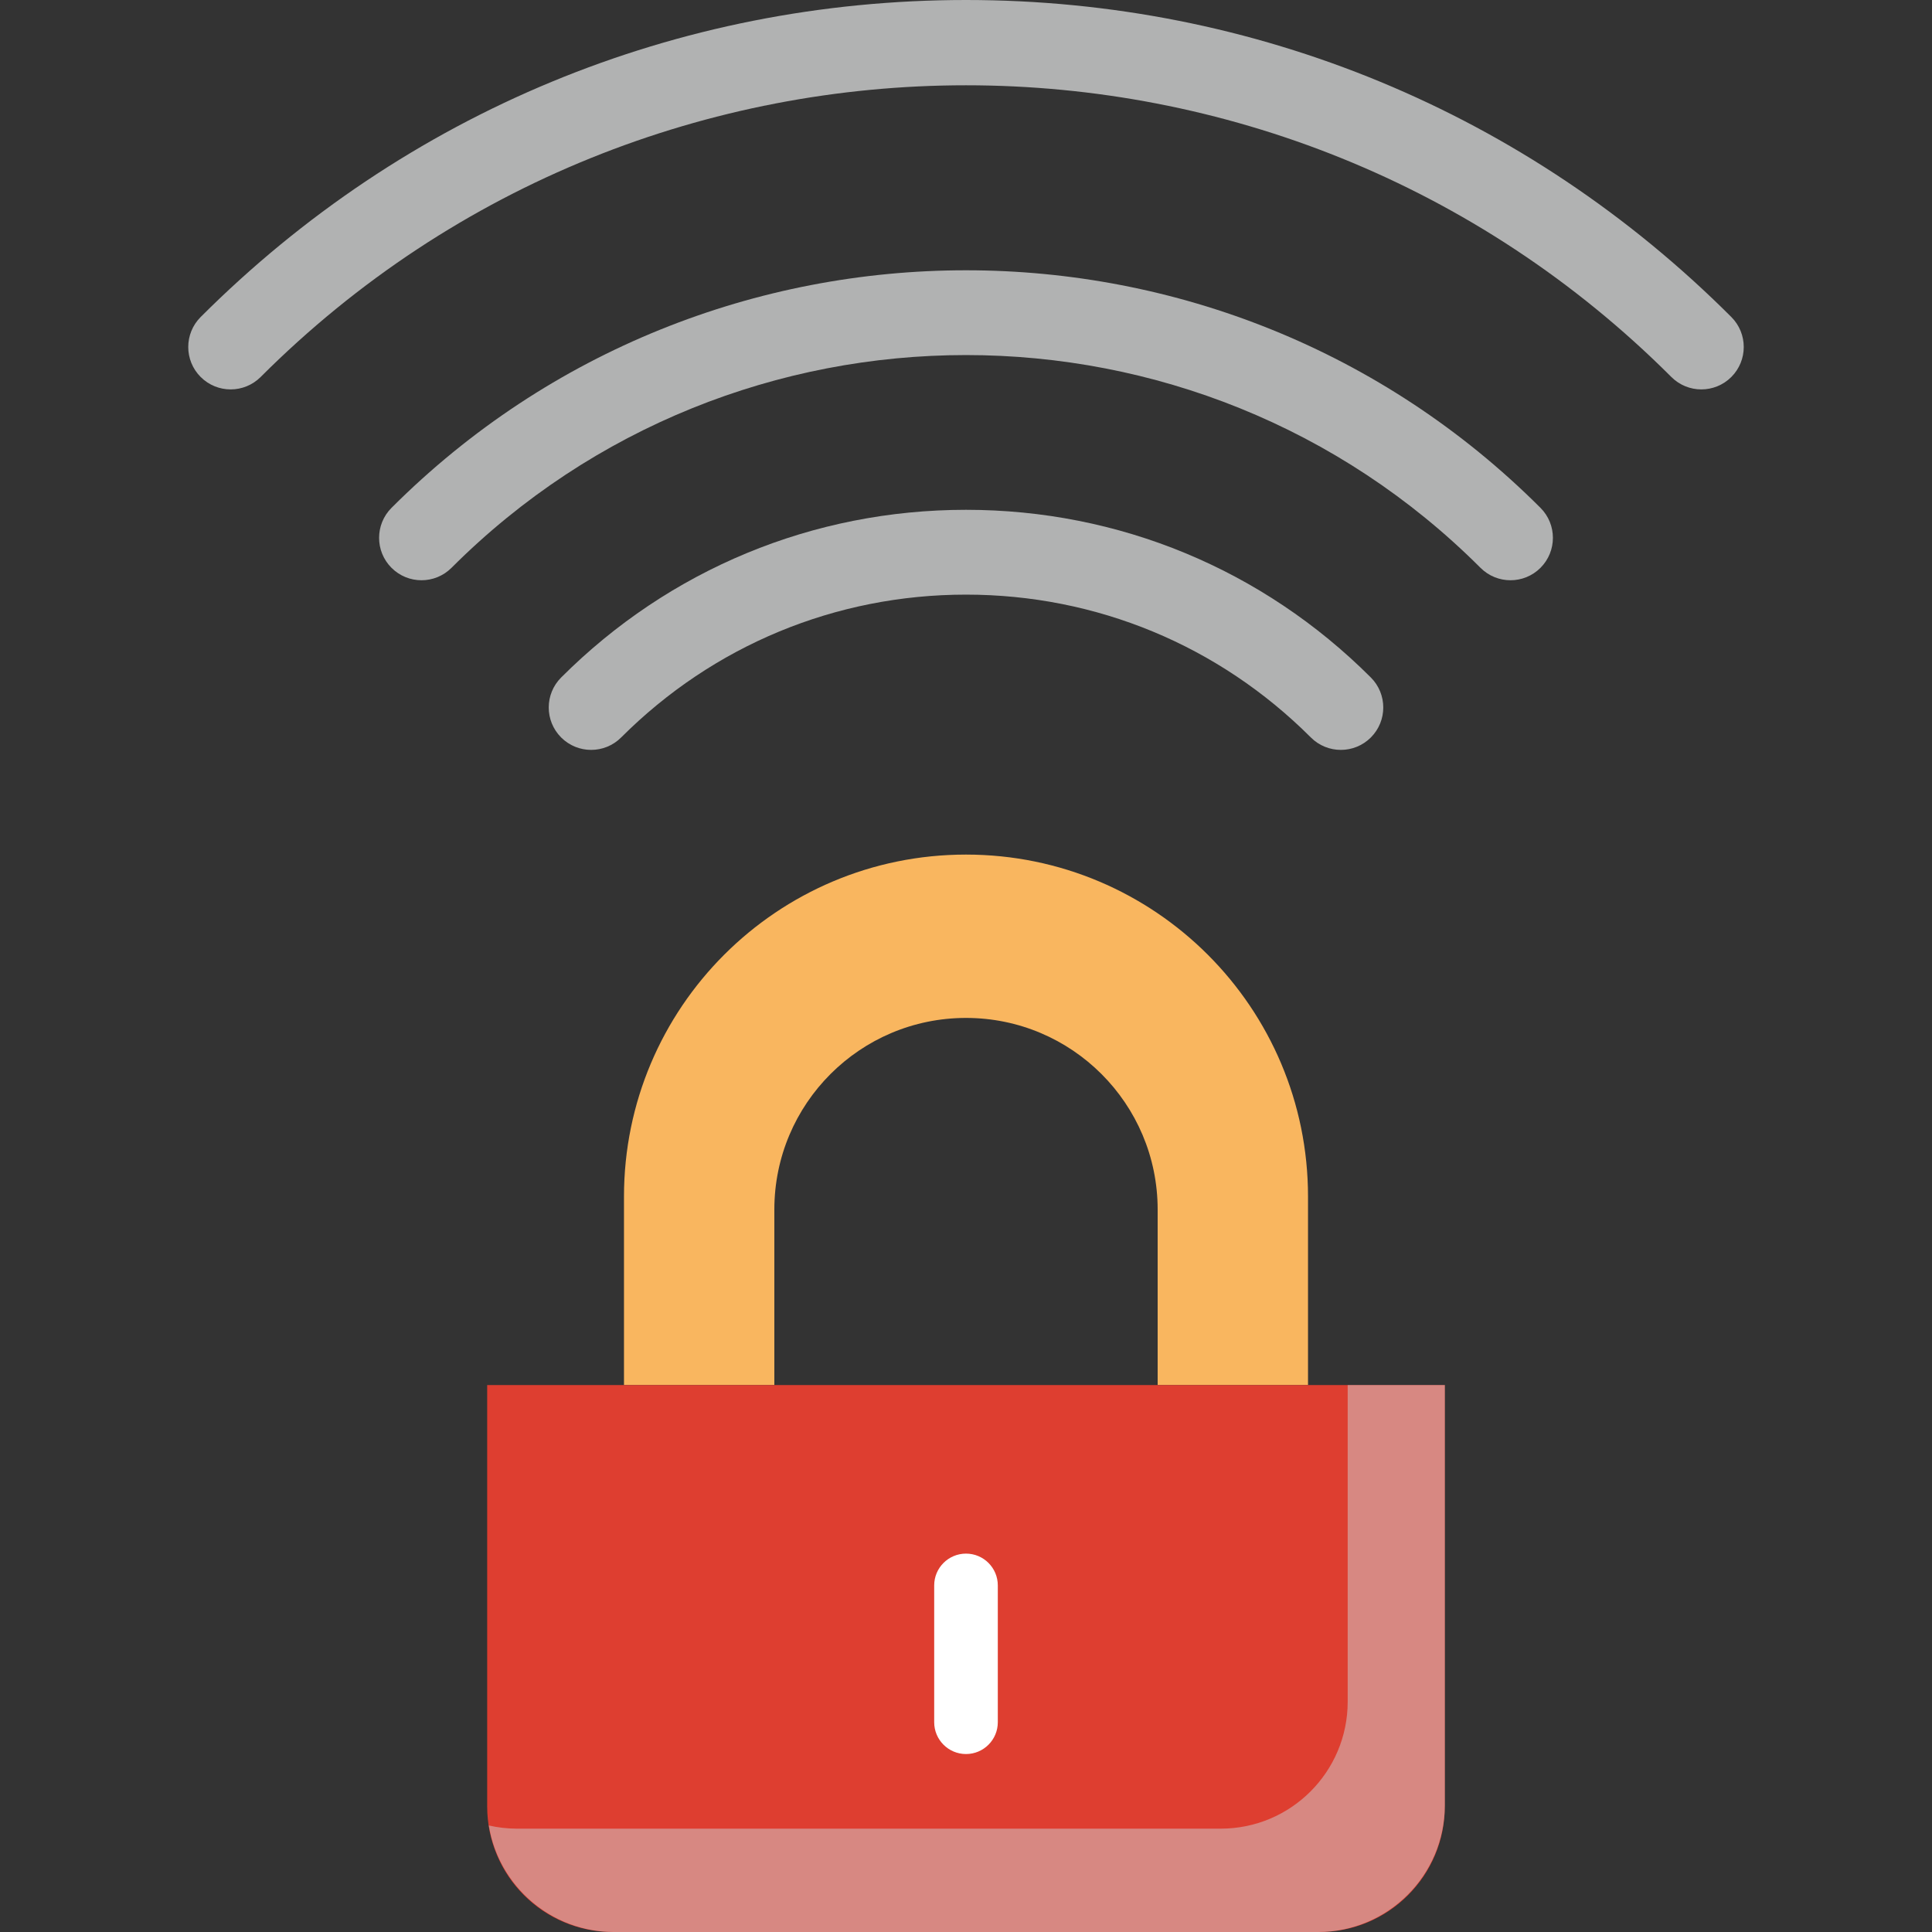
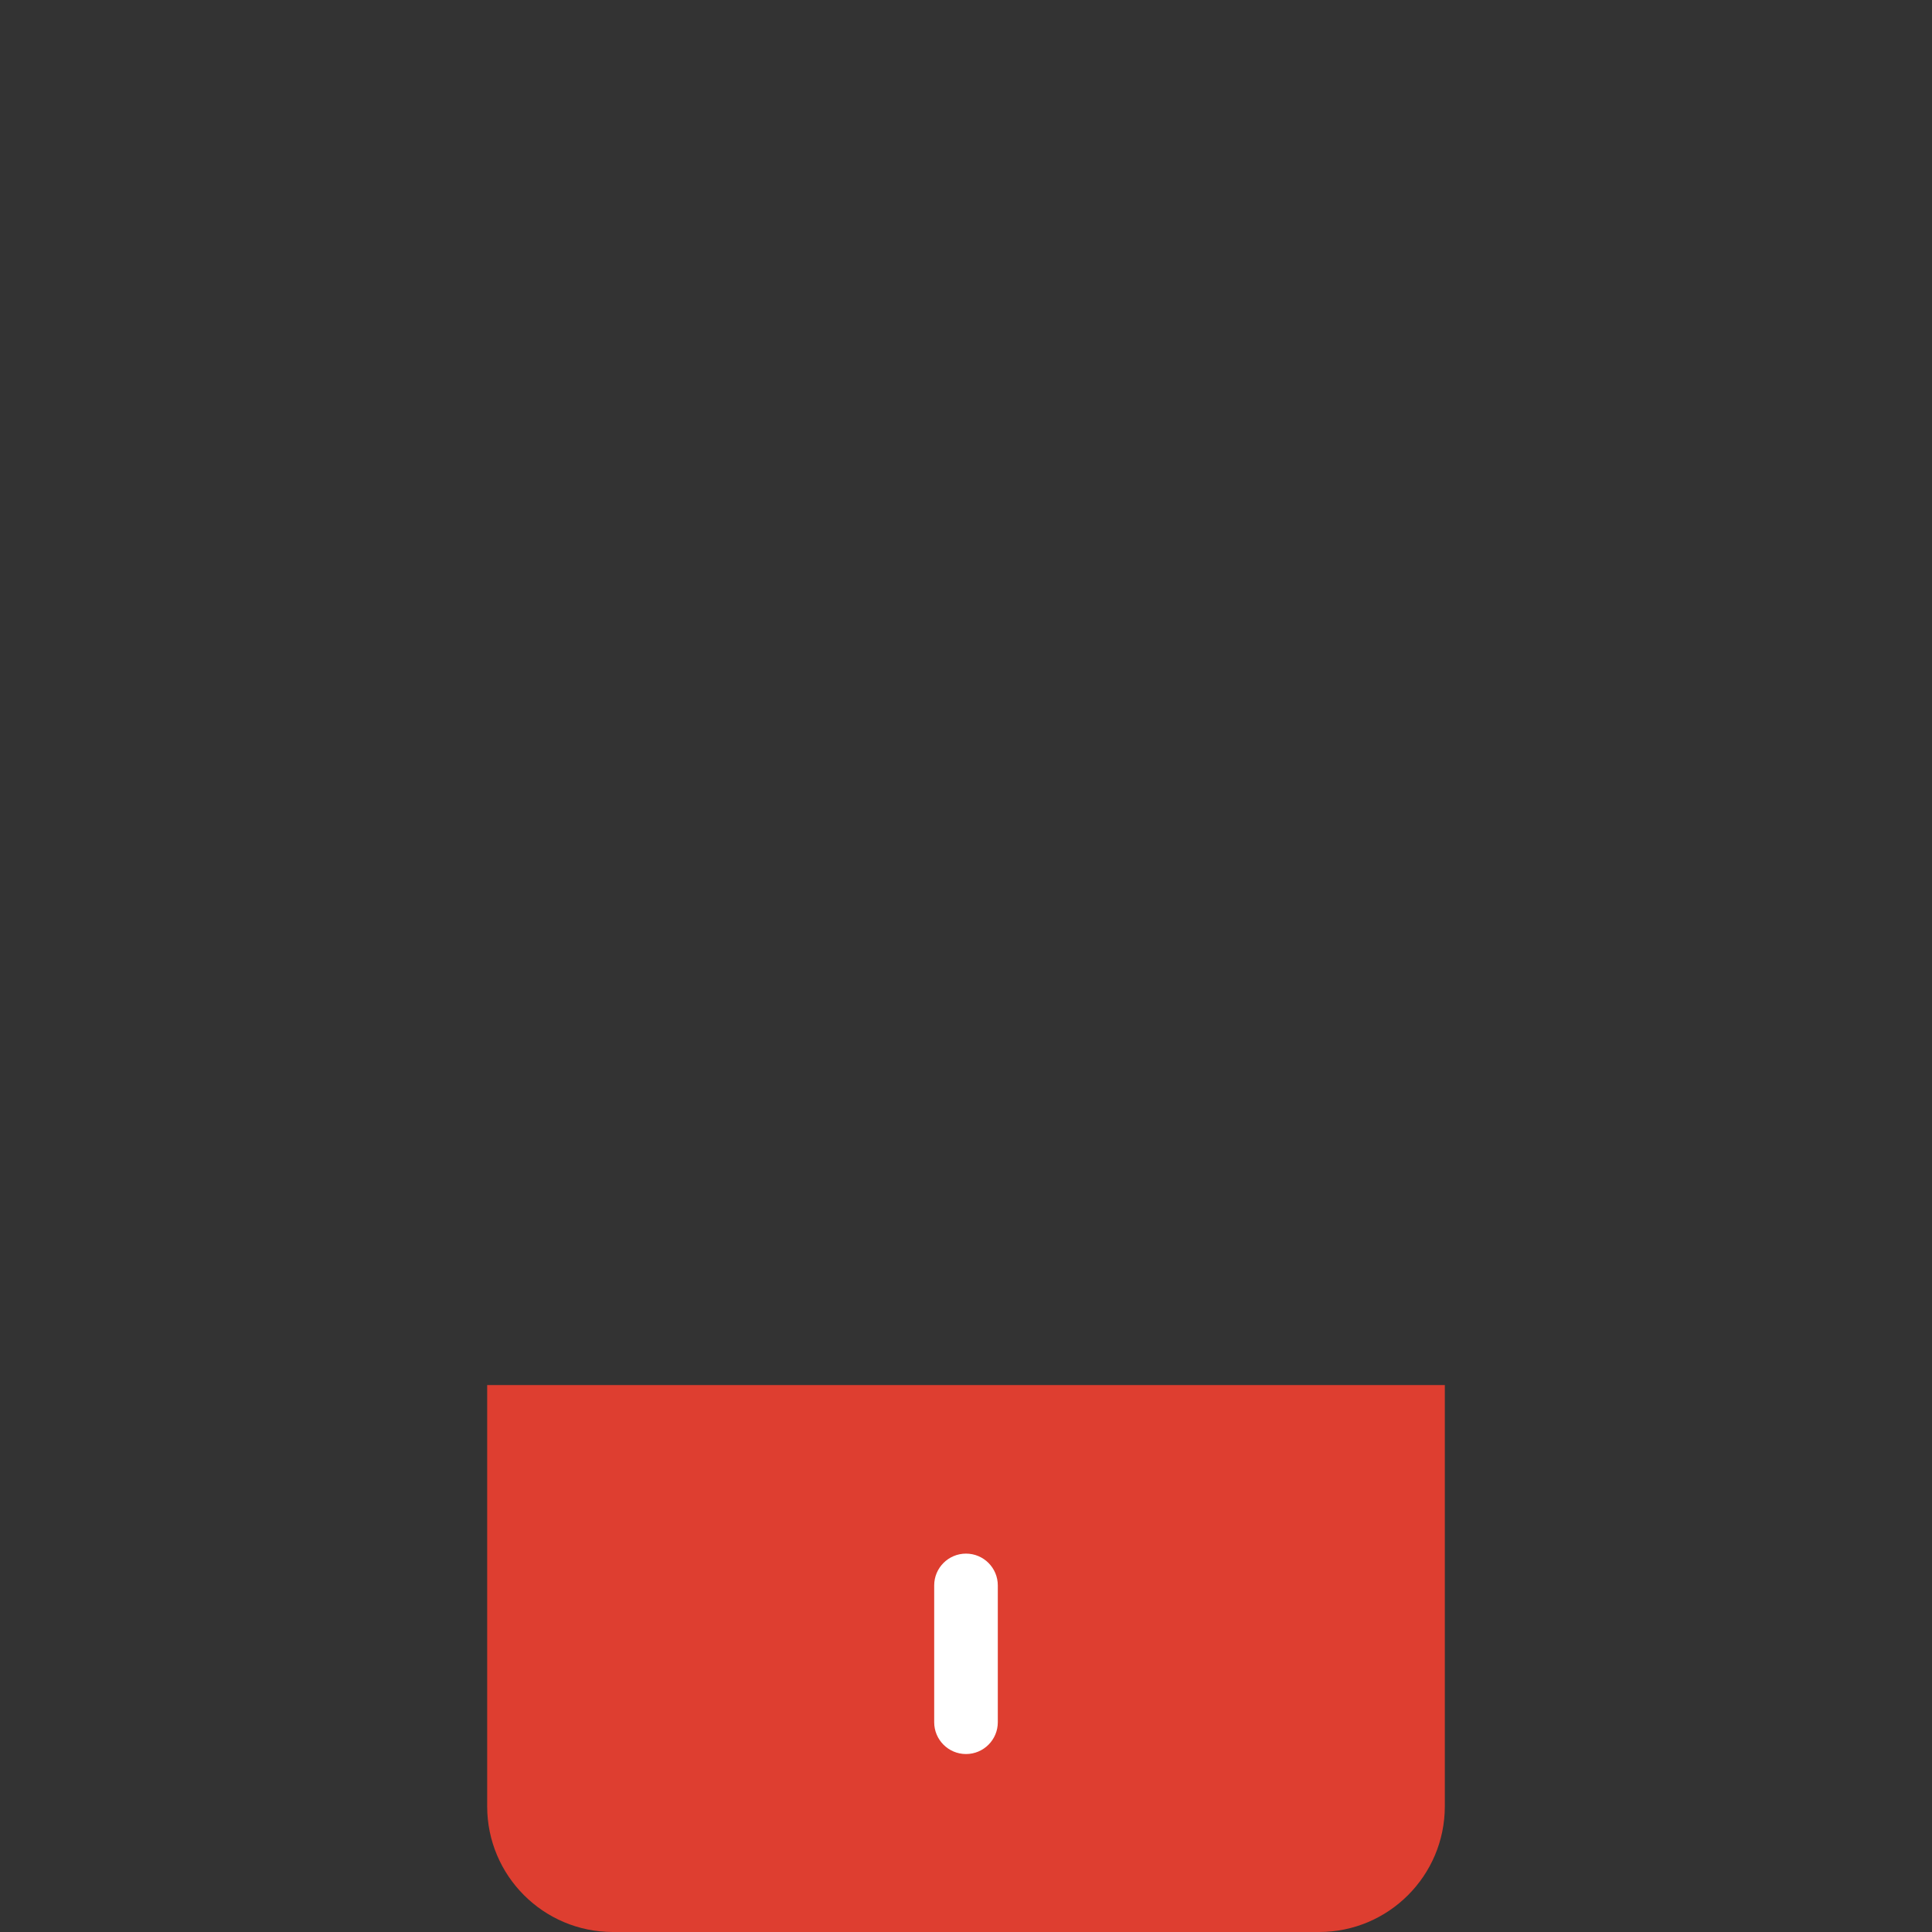
<svg xmlns="http://www.w3.org/2000/svg" version="1.1" id="Capa_1" x="0px" y="0px" viewBox="0 0 460 460" style="enable-background:new 0 0 460 460;" xml:space="preserve">
  <rect x="0" y="0" width="460" height="460" fill="#333333" stroke="none" />
  <g id="XMLID_1399_">
    <g id="XMLID_997_">
-       <path id="XMLID_481_" style="fill:#F9B65F;" d="M275.632,329.777v-41.781c0-25.202-20.43-45.632-45.632-45.632    s-45.632,20.43-45.632,45.632v41.781h-35.801v-44.872c0-44.974,36.459-81.433,81.433-81.433s81.433,36.459,81.433,81.433v44.872    H275.632z" />
-     </g>
+       </g>
    <g id="XMLID_996_">
      <path id="XMLID_2344_" style="fill:#DE3E30;" d="M314.07,460H145.93c-16.534,0-29.937-13.403-29.937-29.937V329.777h228.013    v100.287C344.007,446.597,330.603,460,314.07,460z" />
    </g>
-     <path id="XMLID_2522_" style="opacity:0.49;fill:#D0D5D9;" d="M320.879,329.777v75.388c0,16.695-13.534,30.229-30.229,30.229   H123.094c-2.306,0-4.548-0.267-6.706-0.756c2.328,14.38,14.796,25.363,29.834,25.363h167.555c16.695,0,30.229-13.534,30.229-30.229   v-99.995H320.879z" />
    <g id="XMLID_995_">
      <path id="XMLID_3014_" style="fill:#FFFFFF;" d="M230,417.627c-4.183,0-7.573-3.391-7.573-7.573v-32.573    c0-4.183,3.39-7.573,7.573-7.573s7.573,3.391,7.573,7.573v32.573C237.573,414.237,234.183,417.627,230,417.627z" />
    </g>
    <g id="XMLID_1000_">
-       <path id="XMLID_3013_" style="fill:#B1B2B2;" d="M319.251,178.546c-2.585,0-5.168-0.986-7.14-2.957    c-21.933-21.933-51.094-34.012-82.111-34.012s-60.178,12.079-82.111,34.012c-3.944,3.943-10.336,3.943-14.281,0    c-3.943-3.943-3.943-10.337,0-14.281c25.747-25.747,59.98-39.926,96.392-39.926s70.645,14.18,96.392,39.926    c3.943,3.943,3.943,10.337,0,14.281C324.42,177.56,321.836,178.546,319.251,178.546z" />
-     </g>
+       </g>
    <g id="XMLID_999_">
-       <path id="XMLID_3012_" style="fill:#B1B2B2;" d="M359.642,138.155c-2.585,0-5.168-0.986-7.14-2.957    c-67.547-67.547-177.456-67.547-245.003,0c-3.943,3.944-10.337,3.943-14.281,0c-3.943-3.943-3.943-10.337,0-14.281    c75.422-75.42,198.142-75.42,273.564,0c3.943,3.943,3.943,10.337,0,14.281C364.81,137.169,362.226,138.155,359.642,138.155z" />
-     </g>
+       </g>
    <g id="XMLID_23_">
-       <path id="XMLID_3011_" style="fill:#B1B2B2;" d="M405.081,92.716c-2.585,0-5.168-0.986-7.14-2.957    c-92.602-92.603-243.279-92.603-335.882,0c-3.944,3.943-10.336,3.943-14.281,0c-3.943-3.943-3.943-10.337,0-14.281    C96.452,26.806,161.166,0,230,0s133.548,26.806,182.221,75.478c3.943,3.943,3.943,10.337,0,14.281    C410.249,91.73,407.666,92.716,405.081,92.716z" />
-     </g>
+       </g>
  </g>
  <g>
</g>
  <g>
</g>
  <g>
</g>
  <g>
</g>
  <g>
</g>
  <g>
</g>
  <g>
</g>
  <g>
</g>
  <g>
</g>
  <g>
</g>
  <g>
</g>
  <g>
</g>
  <g>
</g>
  <g>
</g>
  <g>
</g>
</svg>